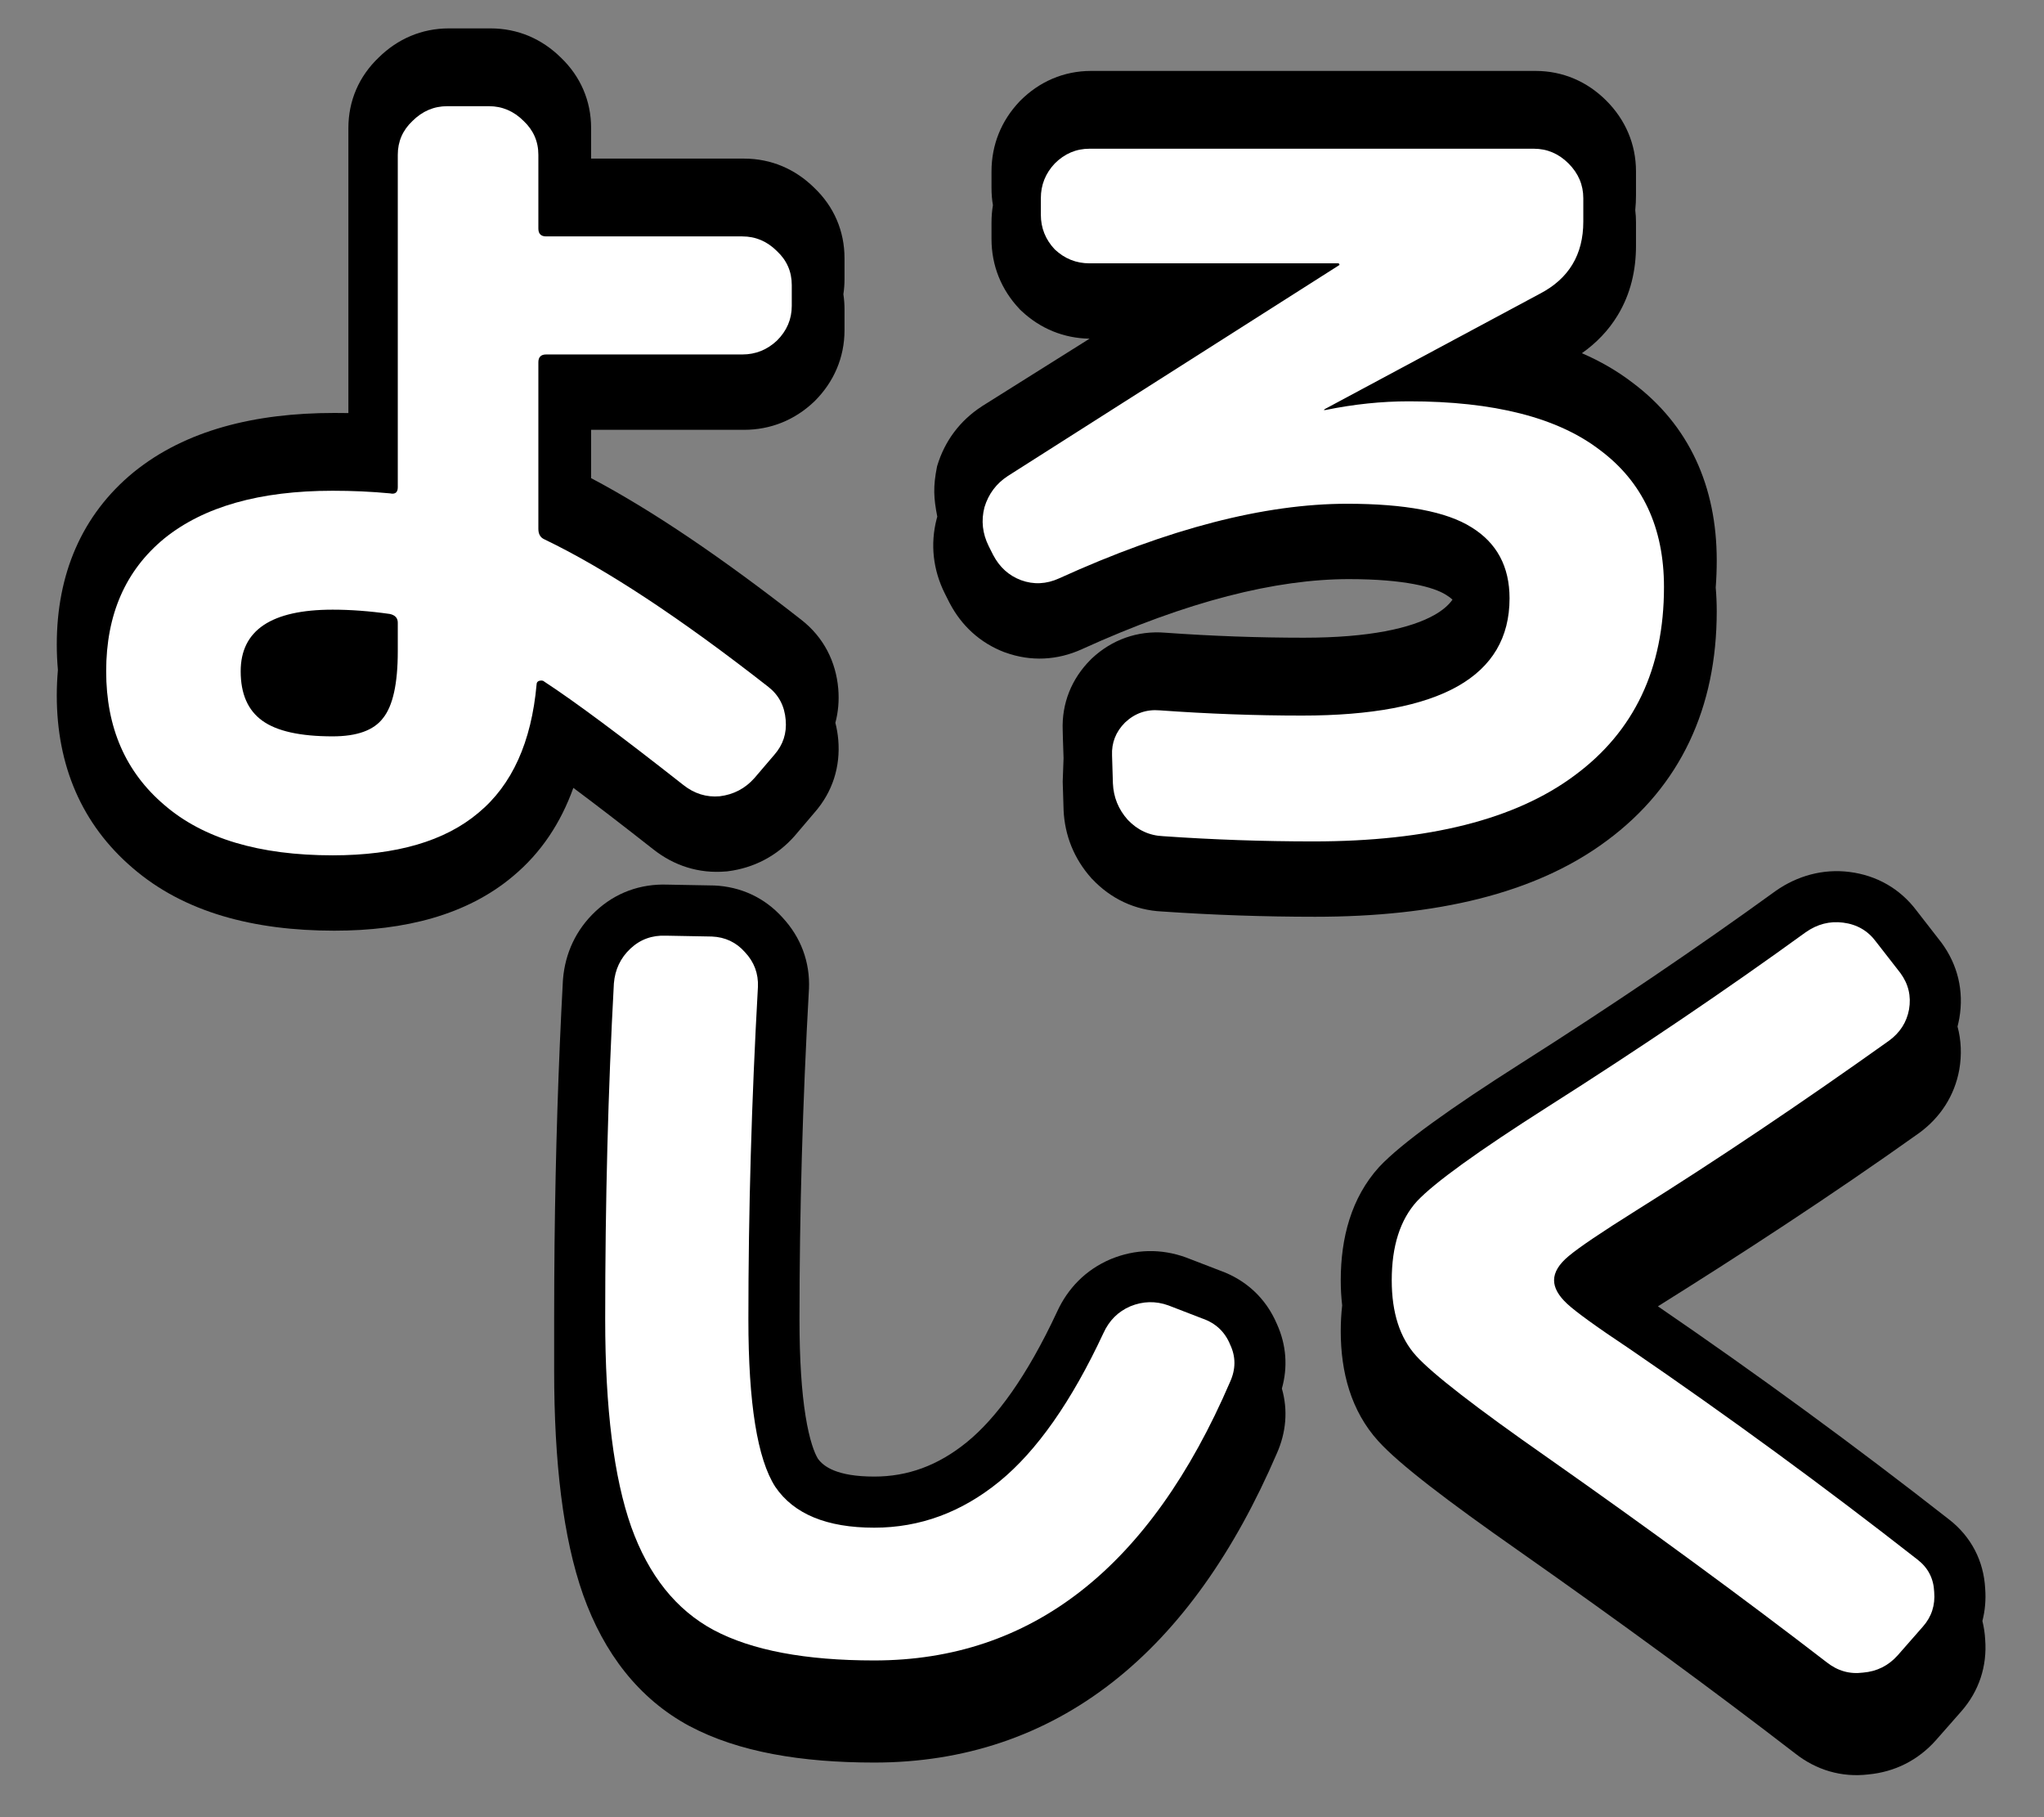
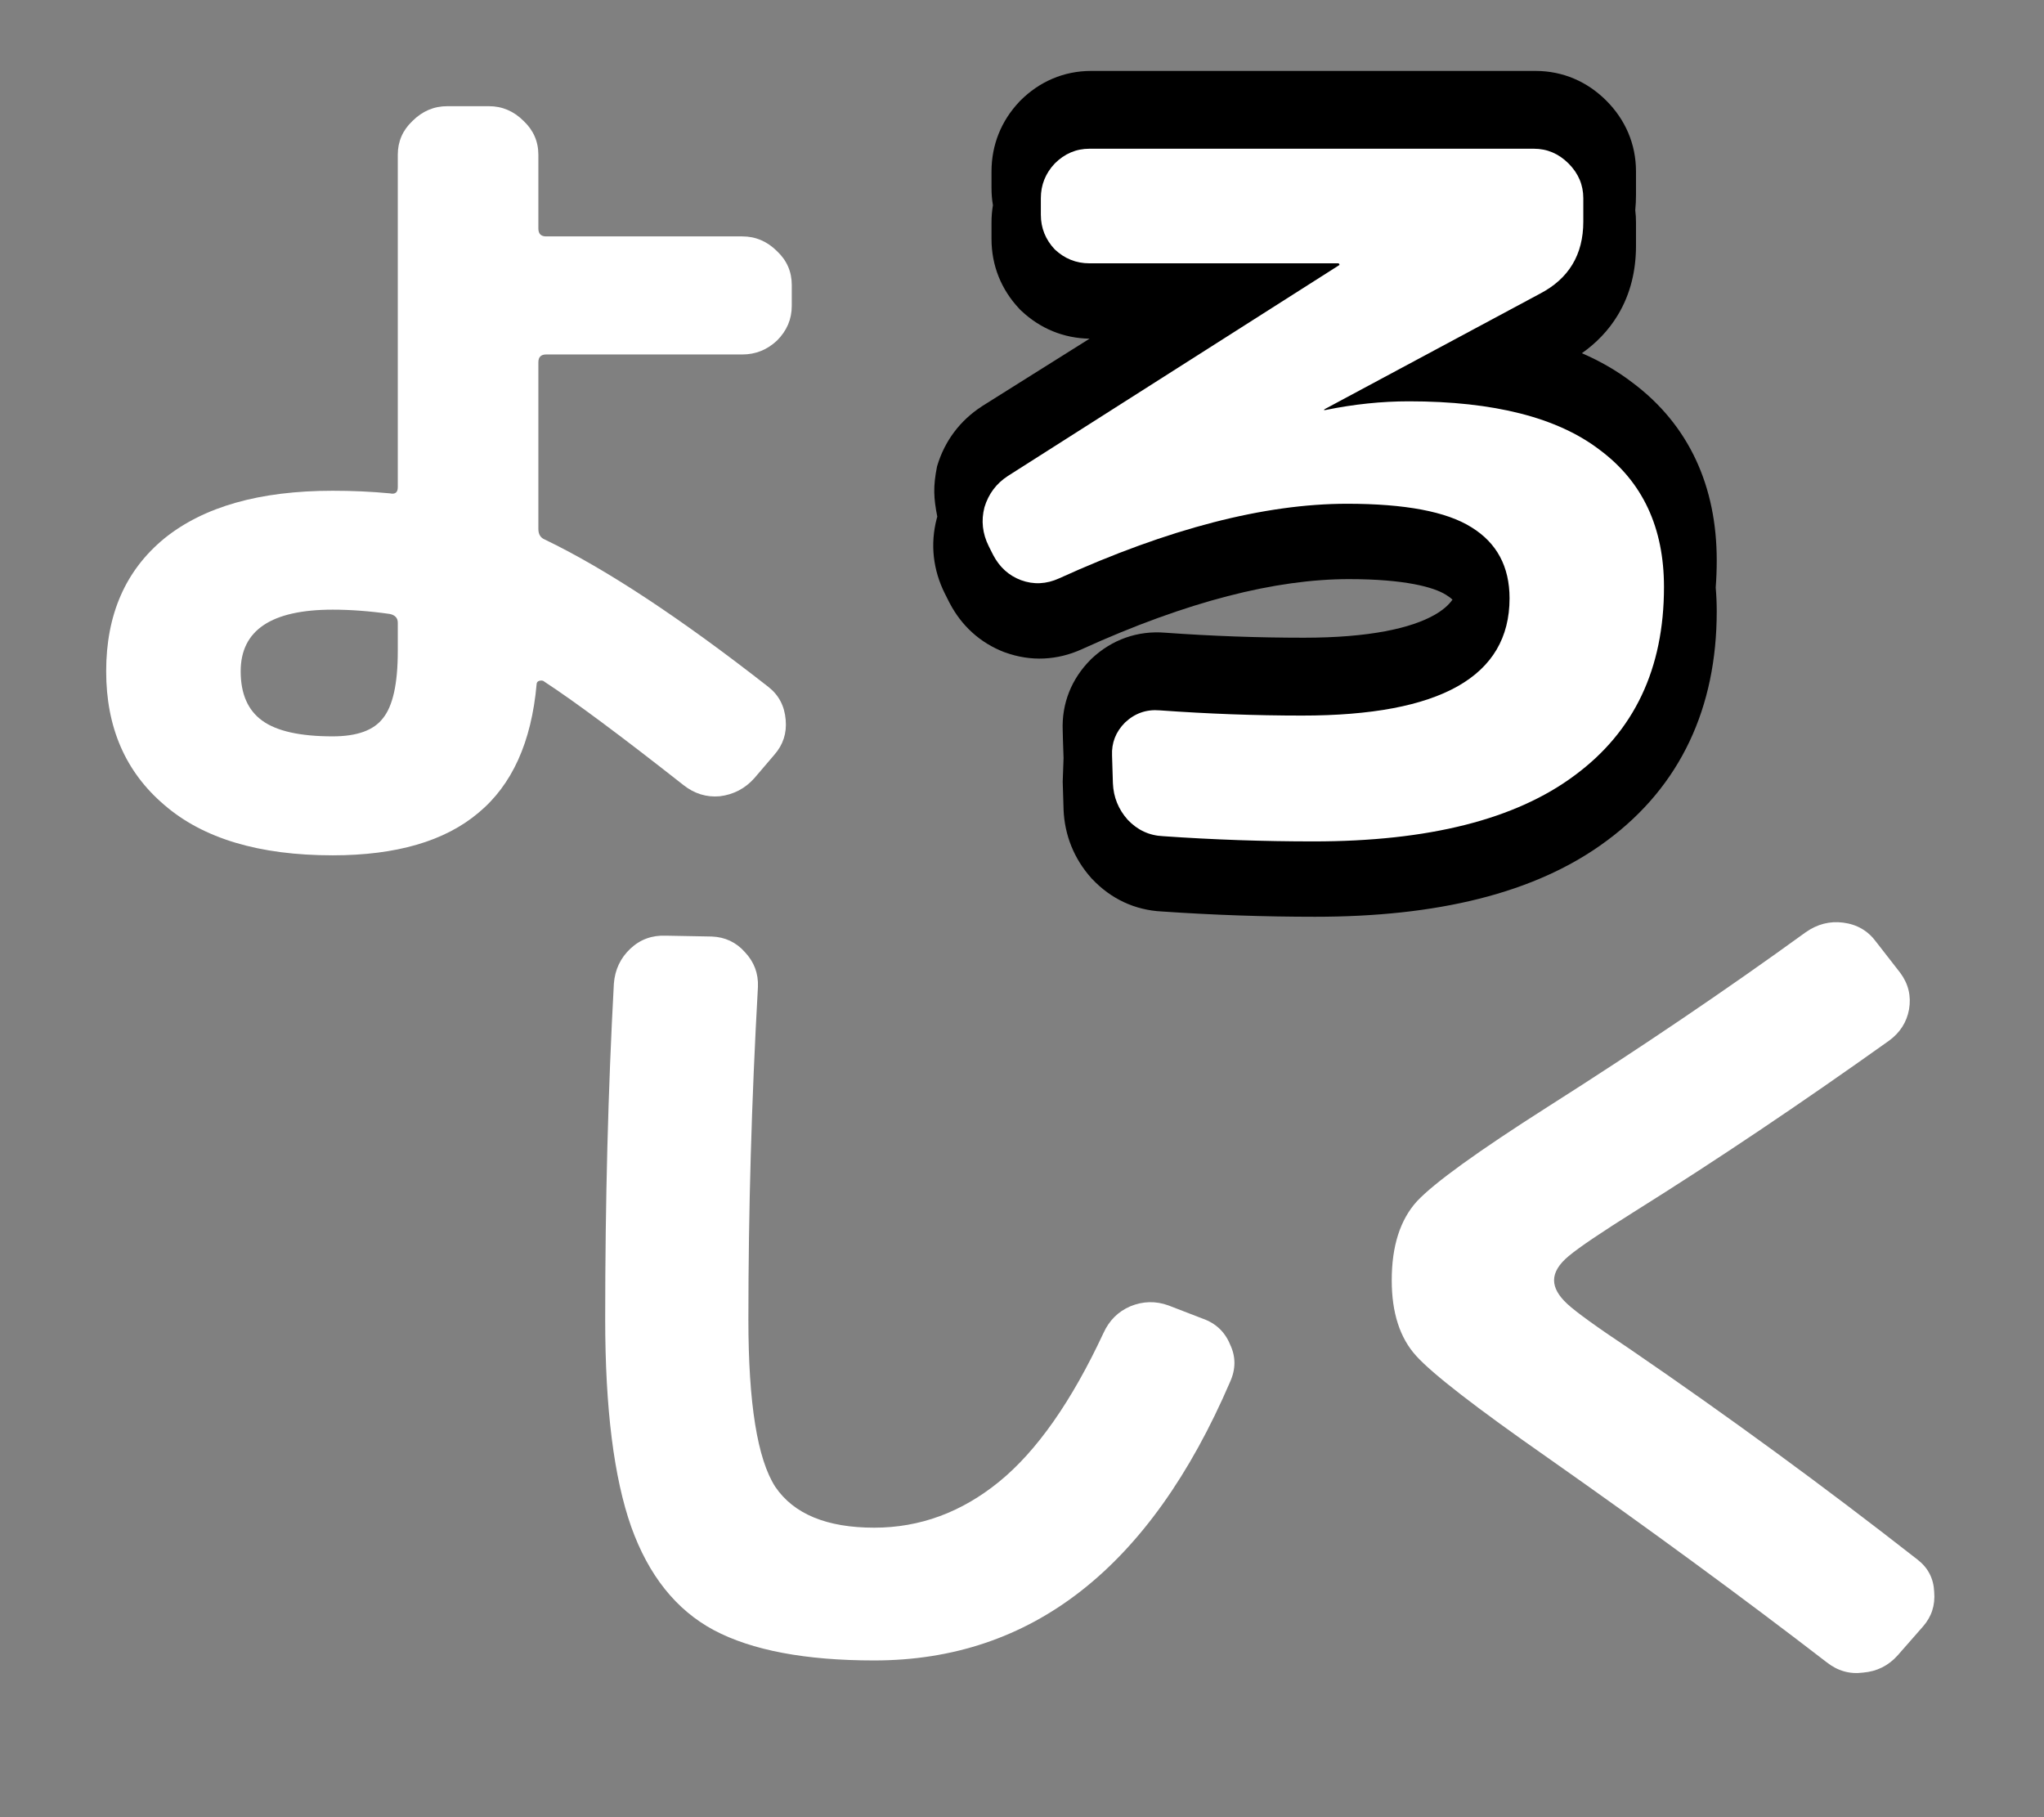
<svg xmlns="http://www.w3.org/2000/svg" width="36" height="32" viewBox="0 0 36 32" fill="none">
  <rect x="0" y="0" width="36" height="32" fill="#808080" stroke="none" />
  <path d="M16.503 8.217C16.432 8.574 16.444 8.77 16.508 9.098L16.503 9.116L16.498 9.133C16.38 9.586 16.435 10.039 16.64 10.45L16.721 10.611L16.725 10.618C16.932 11.015 17.259 11.32 17.69 11.485L17.697 11.487L17.703 11.489C18.156 11.654 18.625 11.628 19.055 11.432C20.913 10.587 22.473 10.198 23.758 10.198C24.743 10.198 25.253 10.34 25.465 10.473L25.473 10.478C25.515 10.504 25.551 10.53 25.582 10.56C25.509 10.662 25.404 10.75 25.261 10.831C24.853 11.061 24.125 11.23 22.963 11.23C22.161 11.23 21.349 11.201 20.526 11.142C20.036 11.101 19.584 11.263 19.228 11.597L19.218 11.607L19.209 11.616C18.874 11.951 18.697 12.385 18.717 12.866C18.717 12.866 18.724 13.161 18.732 13.35L18.717 13.765L18.732 14.249L18.732 14.259C18.751 14.711 18.918 15.123 19.218 15.46L19.227 15.471L19.237 15.48C19.562 15.825 19.985 16.028 20.466 16.051C21.369 16.113 22.268 16.144 23.162 16.144C25.28 16.144 27.038 15.744 28.298 14.806C29.602 13.843 30.236 12.455 30.236 10.767C30.236 10.624 30.23 10.484 30.218 10.346C30.23 10.189 30.236 10.03 30.236 9.867C30.236 8.574 29.755 7.486 28.748 6.735C28.48 6.53 28.183 6.359 27.861 6.22C28.112 6.043 28.33 5.821 28.494 5.548C28.72 5.174 28.814 4.756 28.814 4.331V3.919C28.814 3.845 28.81 3.772 28.801 3.701C28.81 3.612 28.814 3.522 28.814 3.432V3.019C28.814 2.535 28.625 2.106 28.291 1.772C27.958 1.439 27.529 1.249 27.044 1.249H19.218C18.733 1.249 18.304 1.439 17.971 1.772L17.961 1.782L17.952 1.792C17.634 2.129 17.463 2.552 17.463 3.019V3.31C17.463 3.414 17.471 3.515 17.488 3.614C17.471 3.713 17.463 3.815 17.463 3.919V4.209C17.463 4.676 17.634 5.099 17.952 5.437L17.97 5.457L17.99 5.475C18.321 5.786 18.734 5.957 19.19 5.964L17.298 7.152L17.291 7.157C16.908 7.406 16.64 7.764 16.508 8.199L16.503 8.217Z" fill="black" />
-   <path d="M2.353 8.316C1.433 9.071 1 10.122 1 11.35C1 11.502 1.007 11.652 1.02 11.798C1.007 11.946 1 12.096 1 12.249C1 13.47 1.434 14.515 2.338 15.286C3.242 16.067 4.472 16.389 5.889 16.389C7.127 16.389 8.221 16.115 9.034 15.431C9.532 15.017 9.878 14.487 10.098 13.874C10.493 14.168 10.962 14.529 11.508 14.958C11.872 15.245 12.31 15.387 12.784 15.346L12.801 15.345L12.818 15.343C13.278 15.285 13.681 15.074 13.99 14.727L13.996 14.72L14.349 14.305C14.664 13.945 14.804 13.5 14.764 13.029C14.755 12.926 14.738 12.826 14.713 12.728C14.764 12.537 14.781 12.336 14.764 12.13C14.723 11.652 14.508 11.223 14.115 10.916C12.721 9.825 11.484 8.986 10.411 8.42V7.569H13.104C13.571 7.569 13.994 7.398 14.331 7.08L14.341 7.071L14.351 7.061C14.684 6.728 14.874 6.299 14.874 5.814V5.447C14.874 5.357 14.867 5.268 14.854 5.181C14.867 5.095 14.874 5.006 14.874 4.915V4.548C14.874 4.066 14.686 3.635 14.341 3.307C14.009 2.979 13.584 2.793 13.104 2.793H10.411V2.255C10.411 1.773 10.222 1.343 9.878 1.014C9.546 0.686 9.12 0.5 8.64 0.5H7.906C7.426 0.5 7.001 0.686 6.669 1.014C6.324 1.343 6.136 1.773 6.136 2.255V3.098V3.154V7.274C6.054 7.272 5.972 7.272 5.889 7.272C4.487 7.272 3.268 7.576 2.358 8.312L2.353 8.316Z" fill="black" />
-   <path d="M9.915 17.255L9.914 17.268C9.834 18.753 9.785 20.297 9.767 21.899C9.763 22.339 9.76 22.784 9.76 23.233L9.76 24.132C9.76 25.741 9.915 27.077 10.27 28.084L10.271 28.087C10.635 29.107 11.246 29.913 12.144 30.396L12.149 30.398C13.006 30.853 14.116 31.038 15.398 31.038C16.975 31.038 18.387 30.568 19.598 29.62C20.793 28.684 21.745 27.32 22.488 25.595C22.652 25.227 22.687 24.833 22.577 24.452C22.683 24.077 22.658 23.684 22.488 23.312C22.295 22.86 21.943 22.537 21.487 22.374L20.895 22.146L20.887 22.143C20.449 21.984 19.994 21.996 19.567 22.171L19.56 22.174L19.553 22.177C19.122 22.362 18.806 22.687 18.617 23.101C18.086 24.239 17.546 24.974 17.031 25.394C16.518 25.812 15.982 26.002 15.398 26.002C14.734 26.002 14.501 25.821 14.405 25.686C14.346 25.59 14.257 25.366 14.188 24.936C14.119 24.508 14.081 23.944 14.081 23.233C14.081 21.345 14.136 19.41 14.247 17.428L14.248 17.417C14.269 16.942 14.105 16.506 13.785 16.161C13.469 15.808 13.048 15.614 12.579 15.593L12.568 15.593L11.755 15.578C11.281 15.561 10.838 15.719 10.486 16.051C10.146 16.371 9.954 16.784 9.916 17.242L9.915 17.255Z" fill="black" />
-   <path d="M24.29 20.55C23.797 21.094 23.614 21.803 23.614 22.545C23.614 22.694 23.622 22.842 23.639 22.988C23.622 23.138 23.614 23.29 23.614 23.444C23.614 24.16 23.794 24.846 24.274 25.376C24.642 25.784 25.506 26.44 26.733 27.299C28.536 28.565 30.165 29.758 31.619 30.879C31.987 31.168 32.432 31.304 32.908 31.247C33.374 31.203 33.785 30.995 34.096 30.645L34.542 30.138C34.856 29.781 35 29.34 34.964 28.873C34.958 28.76 34.941 28.651 34.915 28.545C34.962 28.362 34.979 28.17 34.964 27.974C34.938 27.488 34.718 27.061 34.33 26.759C32.674 25.463 30.958 24.207 29.2 23.004C30.633 22.107 32.233 21.069 33.805 19.949C34.172 19.679 34.424 19.299 34.508 18.836C34.553 18.577 34.542 18.317 34.477 18.077C34.489 18.031 34.5 17.977 34.509 17.93C34.592 17.451 34.481 16.989 34.194 16.6L33.758 16.039C33.466 15.649 33.052 15.415 32.575 15.355C32.107 15.295 31.653 15.424 31.277 15.687C29.887 16.694 28.388 17.709 26.782 18.729C25.571 19.499 24.688 20.126 24.29 20.55Z" fill="black" />
  <path d="M27.249 25.663C25.995 24.787 25.226 24.191 24.941 23.875C24.655 23.559 24.512 23.116 24.512 22.545C24.512 21.944 24.66 21.48 24.956 21.154C25.262 20.828 26.031 20.273 27.264 19.488C28.884 18.459 30.398 17.435 31.804 16.416C32.008 16.273 32.227 16.217 32.461 16.247C32.706 16.278 32.899 16.39 33.042 16.584L33.47 17.134C33.613 17.328 33.663 17.542 33.623 17.776C33.582 18 33.465 18.184 33.271 18.326C31.712 19.437 30.224 20.436 28.808 21.322C28.207 21.699 27.814 21.964 27.631 22.117C27.458 22.26 27.371 22.402 27.371 22.545C27.371 22.678 27.447 22.815 27.6 22.958C27.753 23.101 28.12 23.366 28.701 23.753C30.443 24.945 32.135 26.183 33.776 27.467C33.959 27.61 34.056 27.798 34.066 28.033C34.086 28.267 34.02 28.471 33.867 28.644L33.424 29.149C33.261 29.332 33.057 29.434 32.813 29.454C32.578 29.485 32.364 29.424 32.171 29.271C30.703 28.14 29.063 26.937 27.249 25.663Z" fill="white" />
  <path d="M15.397 29.24C14.185 29.24 13.242 29.062 12.57 28.705C11.907 28.349 11.423 27.742 11.117 26.886C10.812 26.02 10.659 24.802 10.659 23.233C10.659 21.164 10.71 19.192 10.812 17.317C10.832 17.073 10.929 16.869 11.102 16.706C11.275 16.543 11.484 16.467 11.729 16.477L12.539 16.492C12.773 16.502 12.967 16.594 13.12 16.767C13.283 16.94 13.359 17.144 13.349 17.379C13.237 19.376 13.181 21.327 13.181 23.233C13.181 24.711 13.339 25.694 13.655 26.183C13.981 26.662 14.562 26.902 15.397 26.902C16.203 26.902 16.936 26.631 17.599 26.091C18.261 25.551 18.872 24.68 19.433 23.478C19.535 23.253 19.693 23.096 19.907 23.004C20.131 22.912 20.355 22.907 20.579 22.988L21.175 23.218C21.41 23.299 21.573 23.452 21.665 23.676C21.767 23.89 21.767 24.109 21.665 24.334C20.258 27.605 18.169 29.24 15.397 29.24Z" fill="white" />
  <path d="M17.492 9.773L17.415 9.62C17.303 9.396 17.278 9.166 17.339 8.932C17.41 8.698 17.548 8.514 17.751 8.382L23.59 4.667V4.652L23.575 4.637H19.188C18.954 4.637 18.75 4.555 18.577 4.392C18.414 4.219 18.332 4.015 18.332 3.781V3.49C18.332 3.256 18.414 3.052 18.577 2.879C18.75 2.706 18.954 2.619 19.188 2.619H27.015C27.249 2.619 27.453 2.706 27.626 2.879C27.799 3.052 27.886 3.256 27.886 3.49V3.903C27.886 4.484 27.631 4.907 27.122 5.172L23.331 7.205L23.315 7.22H23.346C23.845 7.118 24.334 7.067 24.813 7.067C26.311 7.067 27.432 7.353 28.176 7.923C28.93 8.484 29.307 9.289 29.307 10.338C29.307 11.775 28.783 12.881 27.733 13.655C26.694 14.43 25.16 14.817 23.132 14.817C22.256 14.817 21.374 14.787 20.488 14.725C20.243 14.715 20.034 14.618 19.861 14.435C19.698 14.252 19.611 14.037 19.601 13.793L19.586 13.304C19.576 13.08 19.652 12.886 19.815 12.723C19.988 12.56 20.192 12.489 20.426 12.509C21.272 12.57 22.108 12.601 22.933 12.601C25.369 12.601 26.587 11.913 26.587 10.537C26.587 9.977 26.362 9.559 25.914 9.284C25.476 9.009 24.747 8.871 23.728 8.871C22.271 8.871 20.579 9.309 18.653 10.185C18.429 10.287 18.205 10.298 17.981 10.216C17.767 10.135 17.604 9.987 17.492 9.773Z" fill="white" />
  <path d="M5.859 10.736C4.779 10.736 4.239 11.098 4.239 11.821C4.239 12.219 4.366 12.509 4.621 12.692C4.876 12.876 5.289 12.967 5.859 12.967C6.287 12.967 6.583 12.861 6.746 12.646C6.919 12.432 7.006 12.04 7.006 11.47V10.965C7.006 10.884 6.96 10.833 6.868 10.812C6.511 10.761 6.175 10.736 5.859 10.736ZM5.859 15.062C4.565 15.062 3.577 14.766 2.894 14.175C2.211 13.594 1.87 12.81 1.87 11.821C1.87 10.822 2.211 10.043 2.894 9.482C3.587 8.922 4.575 8.642 5.859 8.642C6.206 8.642 6.542 8.657 6.868 8.688C6.96 8.708 7.006 8.672 7.006 8.581V2.726C7.006 2.492 7.092 2.293 7.265 2.13C7.439 1.957 7.643 1.87 7.877 1.87H8.611C8.845 1.87 9.049 1.957 9.222 2.13C9.395 2.293 9.482 2.492 9.482 2.726V4.025C9.482 4.117 9.528 4.163 9.619 4.163H13.074C13.308 4.163 13.512 4.25 13.685 4.423C13.859 4.586 13.945 4.785 13.945 5.019V5.386C13.945 5.62 13.859 5.824 13.685 5.997C13.512 6.16 13.308 6.242 13.074 6.242H9.619C9.528 6.242 9.482 6.288 9.482 6.379V9.314C9.482 9.406 9.518 9.467 9.589 9.498C10.669 10.017 11.984 10.884 13.533 12.096C13.716 12.239 13.818 12.432 13.838 12.677C13.859 12.912 13.792 13.115 13.64 13.289L13.288 13.701C13.125 13.885 12.921 13.992 12.677 14.022C12.442 14.043 12.228 13.976 12.035 13.823C10.934 12.957 10.119 12.351 9.589 12.005C9.569 11.984 9.538 11.979 9.497 11.989C9.467 11.999 9.451 12.02 9.451 12.05C9.36 13.069 9.018 13.823 8.427 14.313C7.836 14.812 6.98 15.062 5.859 15.062Z" fill="white" />
</svg>